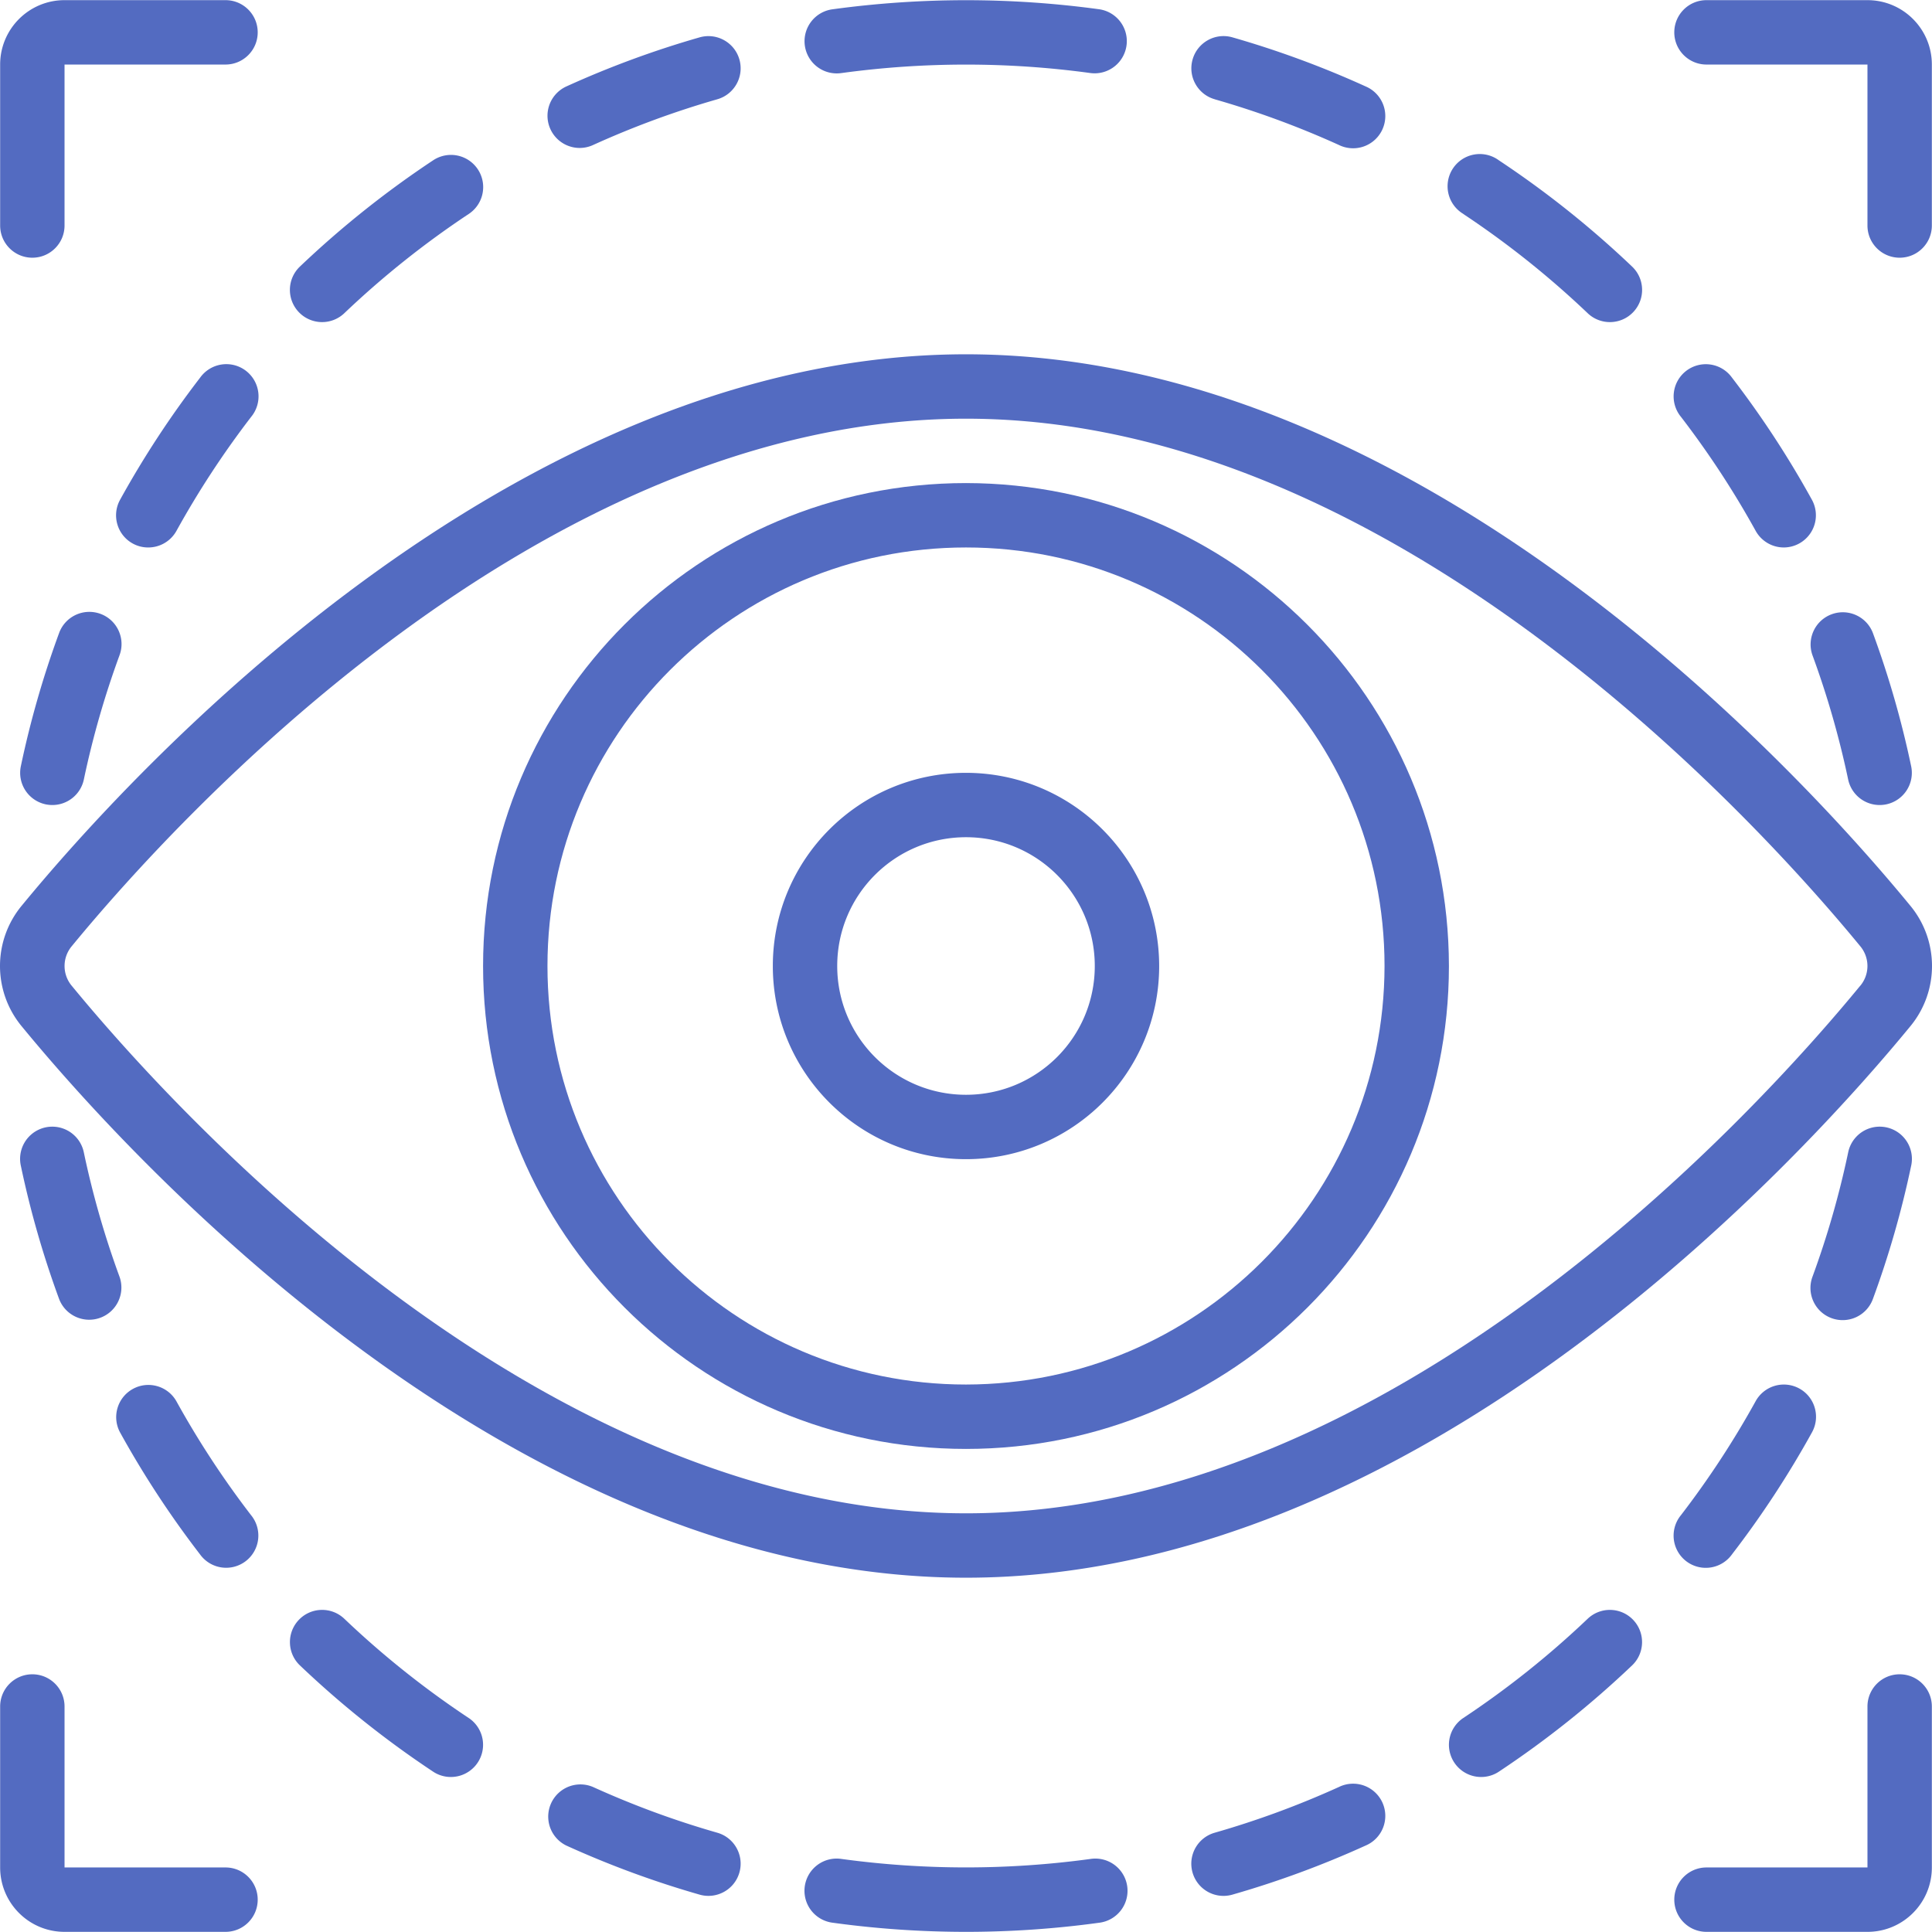
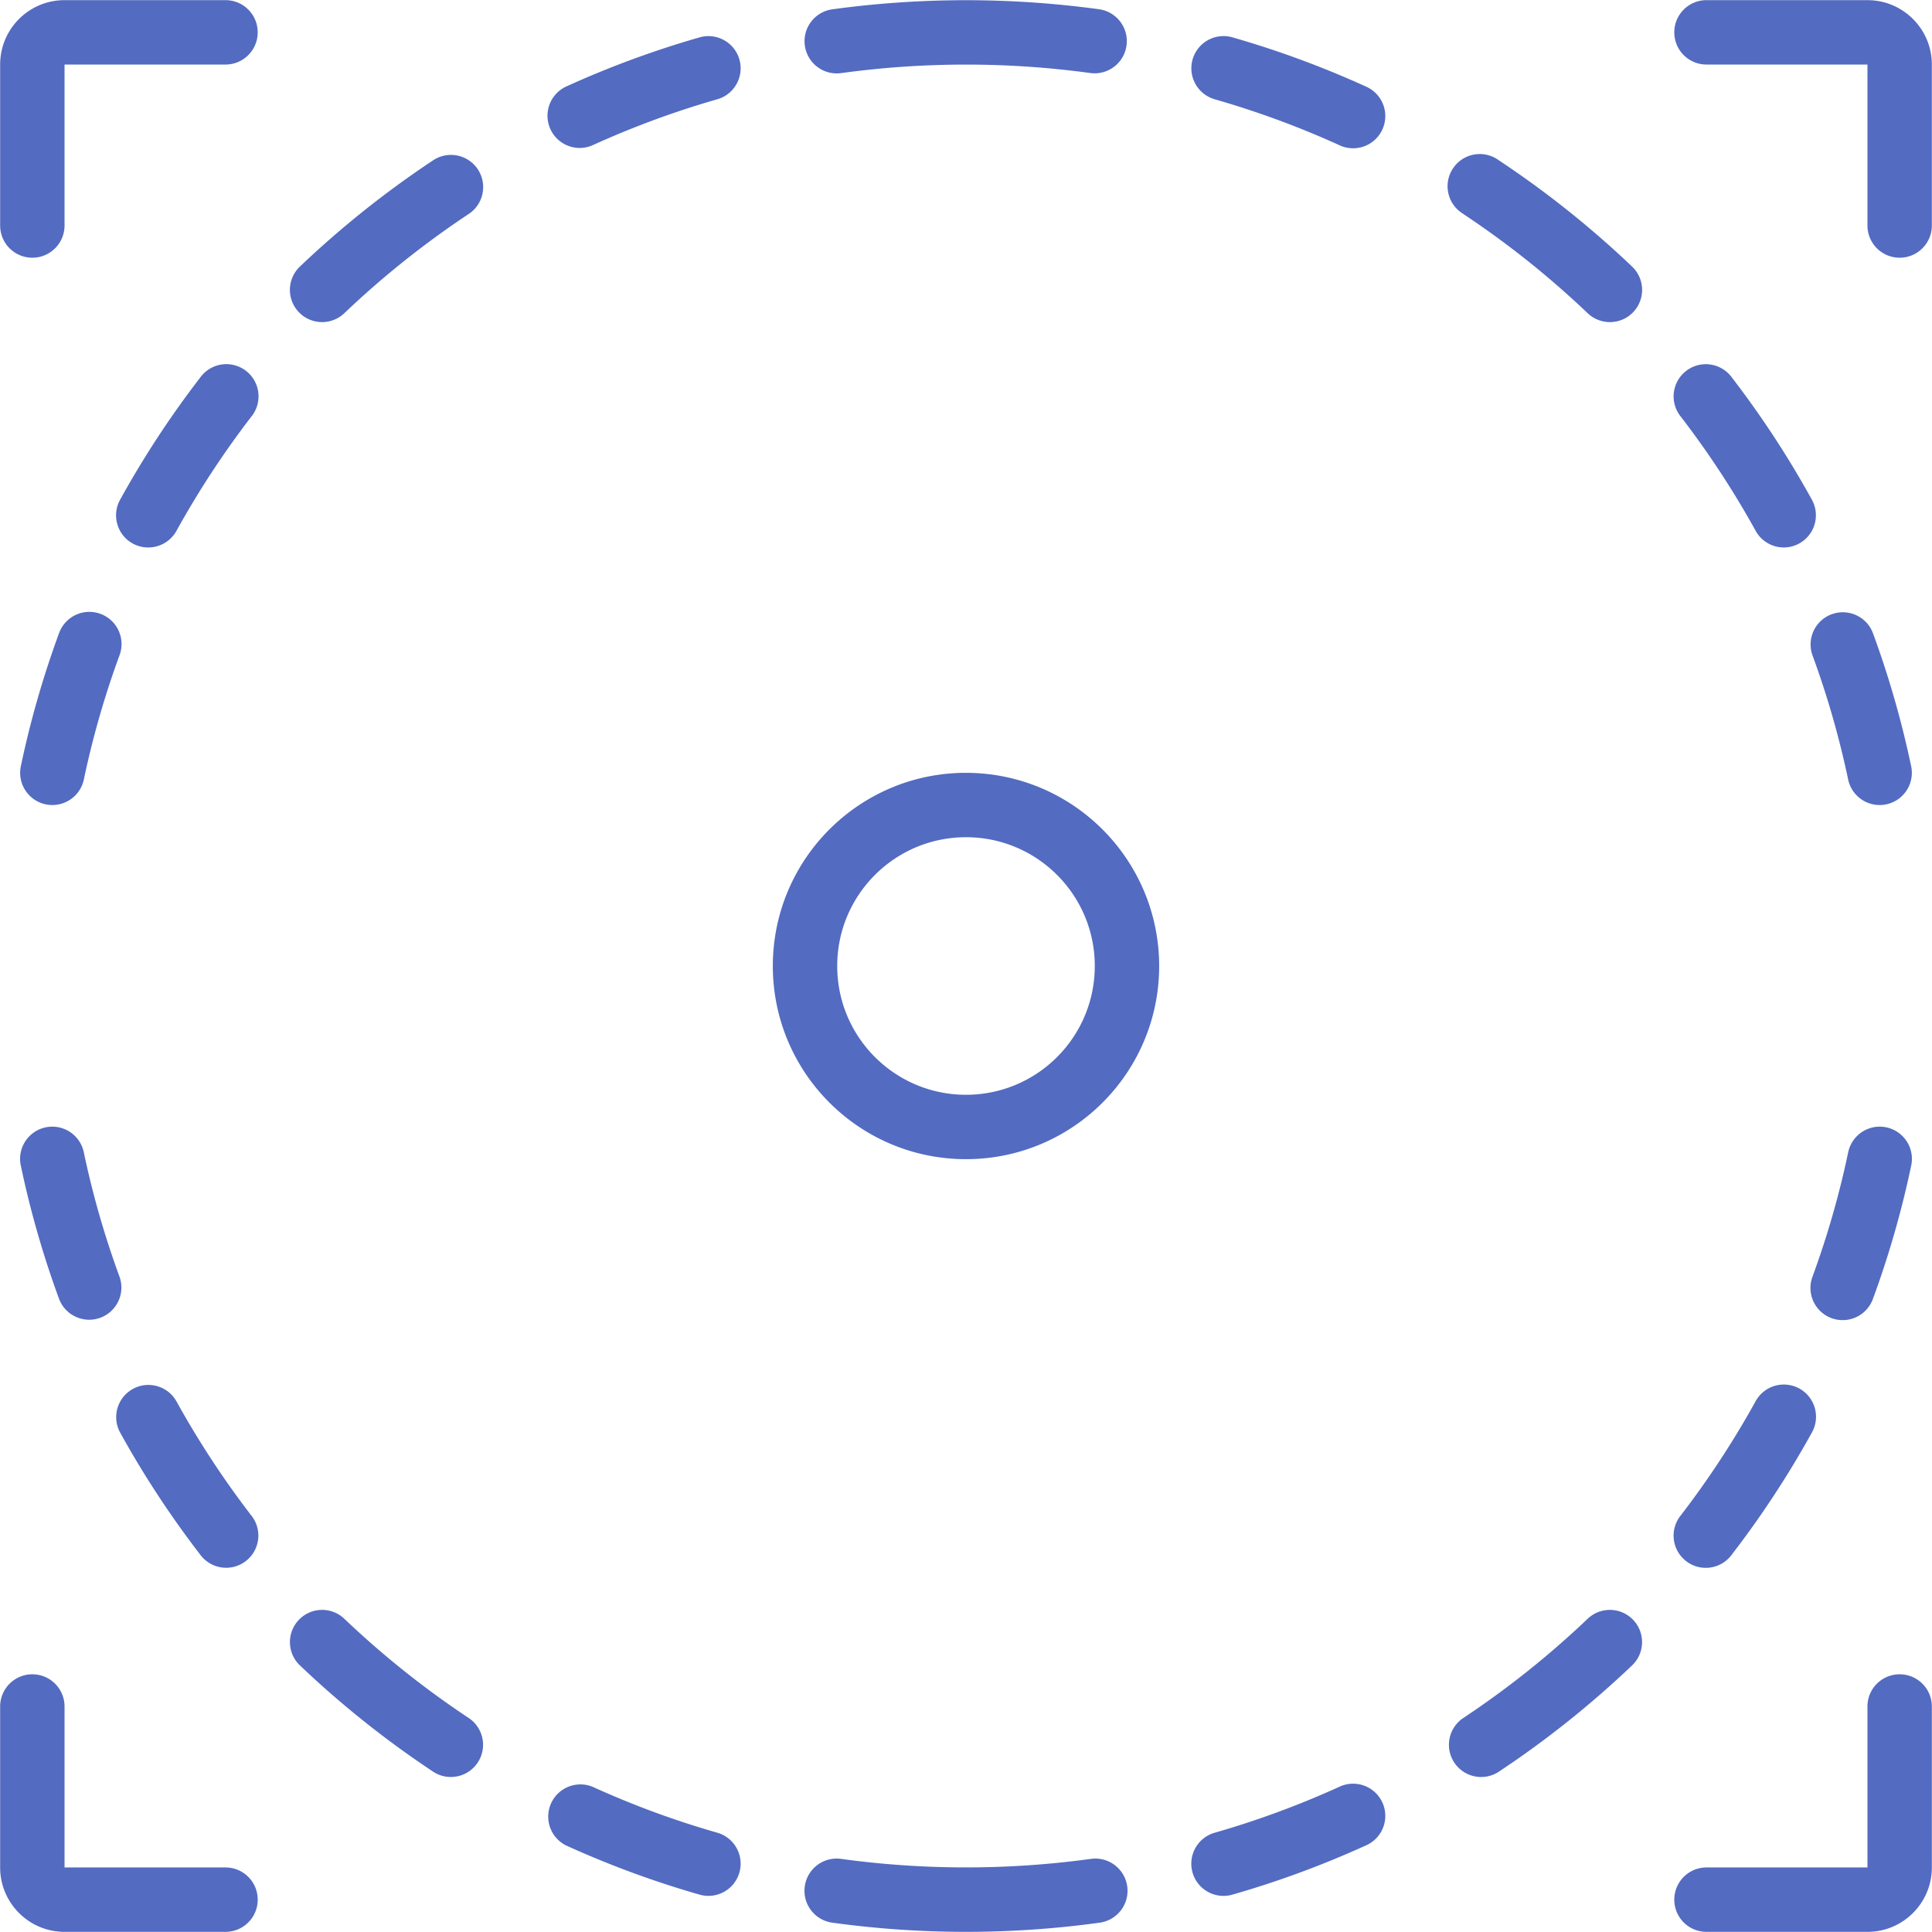
<svg xmlns="http://www.w3.org/2000/svg" width="512" height="512" x="0" y="0" viewBox="0 0 607.858 607.858" style="enable-background:new 0 0 512 512" xml:space="preserve" class="">
  <g>
-     <path d="M600.923 284.825C567.516 244.166 447.361 111.47 303.929 111.47S40.342 244.166 6.935 284.825c-9.247 11.058-9.247 27.15 0 38.208 33.407 40.659 153.562 173.354 296.994 173.354s263.587-132.695 296.994-173.354c9.247-11.058 9.247-27.15 0-38.208zm-15.65 25.323c-31.979 38.948-146.795 165.98-281.344 165.98S54.564 349.096 22.585 310.169a9.704 9.704 0 0 1 0-12.479c31.979-38.927 146.795-165.96 281.344-165.96s249.365 127.033 281.344 165.96a9.704 9.704 0 0 1 0 12.479z" fill="#536bc1" opacity="1" data-original="#000000" />
-     <path d="M303.929 151.988c-83.915 0-151.941 68.026-151.941 151.941S220.014 455.87 303.929 455.87 455.87 387.844 455.87 303.929c-.095-83.875-68.066-151.846-151.941-151.941zm0 283.623c-72.726 0-131.682-58.956-131.682-131.682s58.956-131.682 131.682-131.682 131.682 58.956 131.682 131.682c-.084 72.691-58.991 131.598-131.682 131.682z" fill="#536bc1" opacity="1" data-original="#000000" />
    <path d="M303.929 243.153c-33.566 0-60.776 27.21-60.776 60.776s27.211 60.776 60.776 60.776 60.776-27.211 60.776-60.776c-.033-33.552-27.224-60.743-60.776-60.776zm0 101.294c-22.377 0-40.518-18.14-40.518-40.518s18.14-40.518 40.518-40.518 40.518 18.14 40.518 40.518-18.141 40.518-40.518 40.518zM182.376 46.551a10.133 10.133 0 0 0 4.194-.912 283.64 283.64 0 0 1 39.11-14.404c5.379-1.538 8.492-7.146 6.954-12.525s-7.146-8.492-12.525-6.954a303.275 303.275 0 0 0-41.926 15.447 10.131 10.131 0 0 0 4.193 19.348zM101.341 101.341a10.128 10.128 0 0 0 6.989-2.796 285.721 285.721 0 0 1 39.12-31.209 10.13 10.13 0 0 0-1.058-17.544 10.13 10.13 0 0 0-10.135.658 306.087 306.087 0 0 0-41.905 33.427 10.13 10.13 0 0 0 6.989 17.464zM41.719 170.981c1.505.838 3.2 1.274 4.923 1.266a10.128 10.128 0 0 0 8.883-5.237 285.322 285.322 0 0 1 23.49-35.848 10.13 10.13 0 1 0-16.046-12.348 303.481 303.481 0 0 0-25.182 38.411c-2.703 4.885-.945 11.037 3.932 13.756zM31.61 193.134a10.133 10.133 0 0 0-13.006 6.006A300.535 300.535 0 0 0 6.56 241.066a10.13 10.13 0 0 0 7.83 12.003c.69.141 1.392.212 2.097.213a10.128 10.128 0 0 0 9.896-8.043 282.4 282.4 0 0 1 11.234-39.11c1.927-5.247-.762-11.063-6.007-12.995zM264.799 22.98a289.276 289.276 0 0 1 78.26 0 10.128 10.128 0 0 0 11.443-9.348 10.13 10.13 0 0 0-8.678-10.719 309.588 309.588 0 0 0-83.811 0 10.13 10.13 0 1 0 2.775 20.067zM382.179 31.236a283.512 283.512 0 0 1 39.11 14.394 10.13 10.13 0 1 0 8.387-18.435 303.05 303.05 0 0 0-41.926-15.447c-5.379-1.538-10.987 1.575-12.525 6.954s1.575 10.987 6.954 12.525zM460.408 67.337a285.843 285.843 0 0 1 39.12 31.209c4.05 3.86 10.463 3.706 14.323-.344s3.706-10.463-.344-14.323a306.087 306.087 0 0 0-41.905-33.427 10.13 10.13 0 1 0-11.142 16.886h-.052zM544.928 118.814a10.129 10.129 0 1 0-16.045 12.348 285.25 285.25 0 0 1 23.49 35.848 10.13 10.13 0 0 0 8.843 5.237 10.13 10.13 0 0 0 8.853-15.022 303.58 303.58 0 0 0-25.141-38.411zM581.474 245.239a10.13 10.13 0 0 0 9.896 8.043 10.552 10.552 0 0 0 2.097-.213 10.13 10.13 0 0 0 7.83-12.003 300.535 300.535 0 0 0-12.044-41.926c-1.983-5.172-7.754-7.792-12.953-5.881s-7.899 7.645-6.06 12.87a282.301 282.301 0 0 1 11.234 39.11zM220.108 596.101c5.379 1.538 10.987-1.575 12.525-6.954s-1.575-10.987-6.954-12.525a283.512 283.512 0 0 1-39.11-14.394 10.13 10.13 0 0 0-8.387 18.435 302.975 302.975 0 0 0 41.926 15.438zM141.859 559.089a10.13 10.13 0 0 0 5.602-18.568 285.843 285.843 0 0 1-39.12-31.209c-4.05-3.86-10.463-3.706-14.323.344s-3.706 10.463.344 14.323a306.087 306.087 0 0 0 41.905 33.427 10.06 10.06 0 0 0 5.592 1.683zM62.93 489.044a10.129 10.129 0 1 0 16.046-12.348 285.25 285.25 0 0 1-23.49-35.848c-2.745-4.809-8.842-6.523-13.69-3.848s-6.65 8.747-4.046 13.633a303.32 303.32 0 0 0 25.18 38.411zM26.384 362.619a10.131 10.131 0 0 0-16.721-5.531 10.13 10.13 0 0 0-3.102 9.705 300.535 300.535 0 0 0 12.044 41.926c1.983 5.172 7.754 7.792 12.953 5.881s7.899-7.645 6.06-12.87a282.354 282.354 0 0 1-11.234-39.111zM303.929 607.811c14.017 0 28.018-.958 41.905-2.867a10.13 10.13 0 1 0-2.775-20.066 289.276 289.276 0 0 1-78.26 0 10.13 10.13 0 1 0-2.775 20.066 307.694 307.694 0 0 0 41.905 2.867zM384.964 596.496c.942-.003 1.88-.136 2.786-.395a303.275 303.275 0 0 0 41.926-15.447 10.13 10.13 0 1 0-8.387-18.435 283.64 283.64 0 0 1-39.11 14.404 10.129 10.129 0 0 0 2.785 19.873zM465.999 559.089c1.989.005 3.935-.58 5.591-1.681a306.087 306.087 0 0 0 41.905-33.427c4.05-3.86 4.204-10.273.344-14.323s-10.273-4.204-14.323-.344a285.721 285.721 0 0 1-39.12 31.209 10.129 10.129 0 0 0 5.603 18.566zM566.139 436.877a10.13 10.13 0 0 0-13.766 3.971 285.322 285.322 0 0 1-23.49 35.848 10.13 10.13 0 0 0 6.586 16.513 10.132 10.132 0 0 0 9.459-4.165 303.481 303.481 0 0 0 25.182-38.411c2.698-4.895.921-11.052-3.971-13.756zM576.248 414.724a10.133 10.133 0 0 0 13.006-6.006 300.535 300.535 0 0 0 12.044-41.926 10.132 10.132 0 0 0-13.072-11.804 10.128 10.128 0 0 0-6.751 7.63 282.4 282.4 0 0 1-11.234 39.11c-1.927 5.248.762 11.064 6.007 12.996zM10.176 81.082c5.594 0 10.129-4.535 10.129-10.129V20.306h50.647c5.594 0 10.129-4.535 10.129-10.129S76.547.047 70.953.047H20.306C9.117.047.047 9.117.047 20.306v50.647c0 5.594 4.535 10.129 10.129 10.129zM536.905 20.306h50.647v50.647c0 5.594 4.535 10.129 10.129 10.129s10.129-4.535 10.129-10.129V20.306c0-11.189-9.07-20.259-20.259-20.259h-50.647c-5.594 0-10.129 4.535-10.129 10.129s4.536 10.13 10.13 10.13zM.047 536.905v50.647c0 11.189 9.07 20.259 20.259 20.259h50.647c5.594 0 10.129-4.535 10.129-10.129s-4.535-10.129-10.129-10.129H20.306v-50.647c0-5.594-4.535-10.129-10.129-10.129S.047 531.311.047 536.905zM597.682 526.776c-5.594 0-10.129 4.535-10.129 10.129v50.647h-50.647c-5.594 0-10.129 4.535-10.129 10.129s4.535 10.129 10.129 10.129h50.647c11.189 0 20.259-9.07 20.259-20.259v-50.647c-.001-5.593-4.536-10.128-10.13-10.128z" fill="#536bc1" opacity="1" data-original="#000000" />
  </g>
</svg>